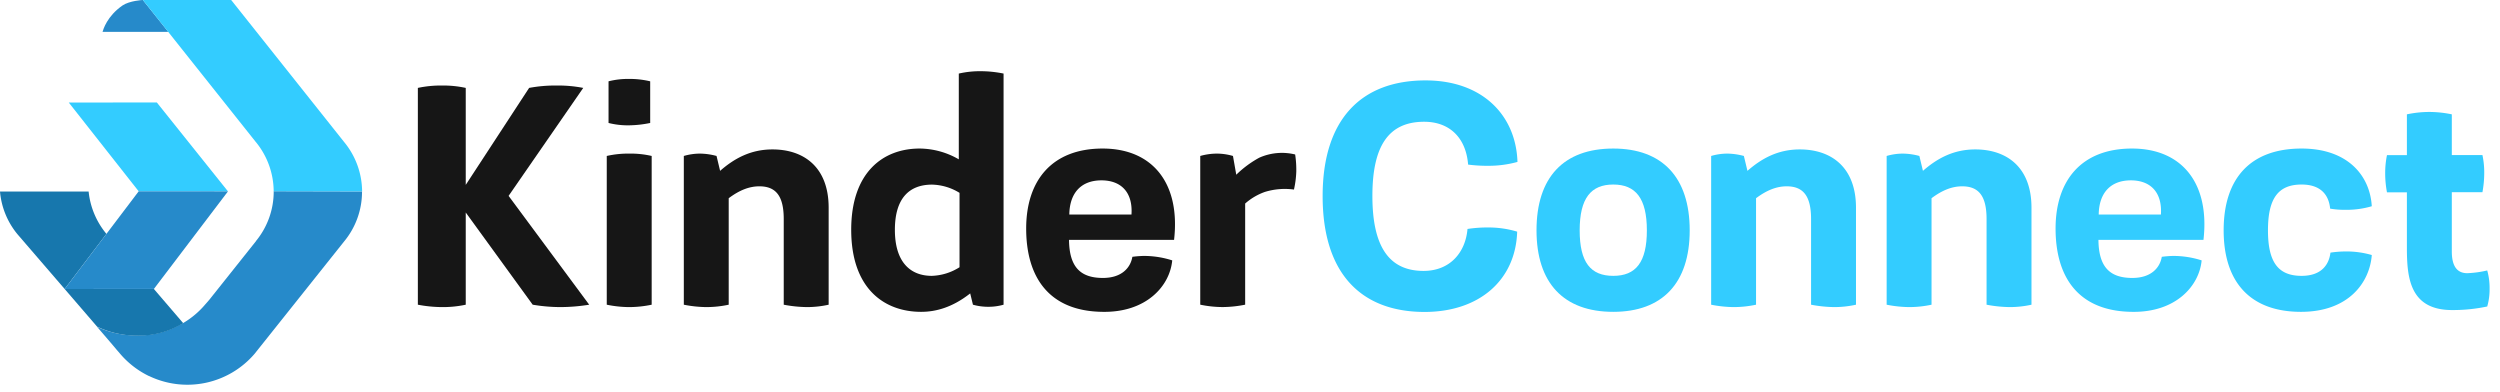
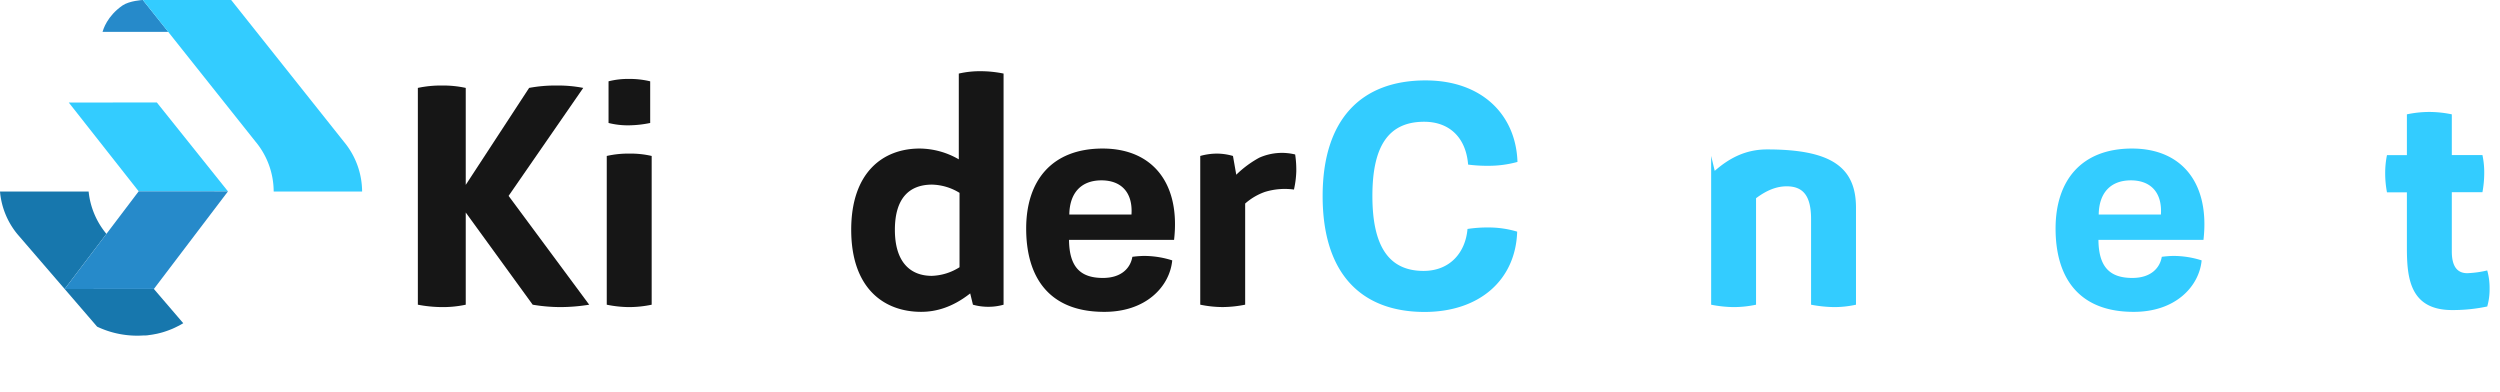
<svg xmlns="http://www.w3.org/2000/svg" viewBox="0 0 910 142.66">
  <defs>
    <style> .cls-1 { fill: #fff; opacity: 0; } .cls-2 { fill: #161616; } .cls-3 { fill: #3cf; } .cls-4 { fill: #268aca; } .cls-5 { fill: #1777ad; } </style>
  </defs>
  <title>logo_product_kinderconnect</title>
  <g id="Layer_2" data-name="Layer 2">
    <g id="Layer_1-2" data-name="Layer 1">
      <rect class="cls-1" width="910" height="142.66" />
      <g>
        <g>
          <path class="cls-2" d="M214.47,110.91a66.71,66.71,0,0,1-10.5.87,61.24,61.24,0,0,1-10.07-.87L169.53,77.35v33.56a39.43,39.43,0,0,1-8.77.87,48.07,48.07,0,0,1-8.66-.87V32a40.15,40.15,0,0,1,8.77-.87,38.45,38.45,0,0,1,8.66.87v35.3L192.6,32a51.88,51.88,0,0,1,10.07-.87,47.6,47.6,0,0,1,9.63.87l-27.17,39.3Z" />
          <path class="cls-2" d="M220.86,56.77a35.29,35.29,0,0,1,8.23-.86,33.87,33.87,0,0,1,8.12.86v54.14a40.09,40.09,0,0,1-8.23.87,41.42,41.42,0,0,1-8.12-.87Zm.65-27.17a28.48,28.48,0,0,1,7.36-.87,31.9,31.9,0,0,1,7.8.87V44.76a40.11,40.11,0,0,1-7.8.86,28.47,28.47,0,0,1-7.36-.86Z" />
-           <path class="cls-2" d="M301.63,75.61v35.3a36.45,36.45,0,0,1-7.68.87,47.2,47.2,0,0,1-8.67-.87V79.73c0-8.34-2.81-11.91-8.88-11.91-3.68,0-7.25,1.41-11.15,4.33v38.76a38.77,38.77,0,0,1-8,.87,43.74,43.74,0,0,1-8.34-.87V56.77a21.28,21.28,0,0,1,5.85-.86,24.07,24.07,0,0,1,6.06.86l1.3,5.42c5.2-4.55,11.16-7.8,19.06-7.8C292.54,54.39,301.63,60.78,301.63,75.61Z" />
          <path class="cls-2" d="M365.3,26.78v84.13a20,20,0,0,1-5.52.76,20.2,20.2,0,0,1-5.63-.76l-1-4.11c-6.6,5.2-12.67,6.71-17.86,6.71-13.32,0-25.45-8.34-25.45-29.88,0-20.9,11.59-29.56,24.91-29.56A28.8,28.8,0,0,1,349,58V26.78a34.5,34.5,0,0,1,8.12-.86A41.71,41.71,0,0,1,365.3,26.78Zm-26.1,73.63a20,20,0,0,0,10.07-3.14V70.2a19.9,19.9,0,0,0-10-3c-8.12,0-13.53,4.76-13.53,16.46S331.3,100.41,339.2,100.41Z" />
          <path class="cls-2" d="M373.53,83.19c0-17.54,9.42-29.12,27.83-29.12,18.19,0,28.37,12.67,26,33.24H389.12c.11,9.63,3.9,13.86,12.34,13.86,6.93,0,10.07-3.79,10.72-7.69a37.26,37.26,0,0,1,4.12-.32,33.68,33.68,0,0,1,10.39,1.62c-.86,9.31-9.42,19-25.33,18.73C381.76,113.29,373.53,100.84,373.53,83.19Zm38.33-5.09c.54-8.12-3.79-12.45-10.94-12.45-7.36,0-11.58,4.55-11.69,12.45Z" />
          <path class="cls-2" d="M471.85,62.4A34.83,34.83,0,0,1,471,69a24.57,24.57,0,0,0-10.61.87,21.82,21.82,0,0,0-7.15,4.22v36.81a42.61,42.61,0,0,1-8.23.87,40.7,40.7,0,0,1-8.12-.87V56.77a22.86,22.86,0,0,1,6.06-.86,21.28,21.28,0,0,1,5.85.86L450,63.6a37.78,37.78,0,0,1,8.34-6.18,20.26,20.26,0,0,1,13.1-1.19A38,38,0,0,1,471.85,62.4Z" />
        </g>
        <g>
          <path class="cls-3" d="M481.44,71.39c0-28,14.08-42.12,37.46-42.12,20.68,0,32.92,12.67,33.46,29.67a39.36,39.36,0,0,1-10.61,1.41,54,54,0,0,1-7.36-.44c-.76-9.74-6.72-15.59-16-15.59-13,0-18.84,8.88-18.84,27s5.85,27.29,18.62,27.29c9.64,0,15.27-6.71,16-15.27a48.39,48.39,0,0,1,7.79-.54,36.19,36.19,0,0,1,10.29,1.52c-.54,17.43-13.53,29.23-33.78,29.23C495.84,113.51,481.44,100,481.44,71.39Z" />
-           <path class="cls-3" d="M559.29,83.84c0-19.27,9.85-29.77,27.94-29.77,17.86,0,27.82,10.5,27.82,29.77s-10,29.67-27.82,29.67C569.14,113.51,559.29,103,559.29,83.84Zm40.17,0c0-11.69-4.11-16.67-12.23-16.67S575,72.15,575,83.84s4,16.57,12.24,16.57S599.46,95.43,599.46,83.84Z" />
-           <path class="cls-3" d="M675.58,75.61v35.3a36.47,36.47,0,0,1-7.69.87,47.18,47.18,0,0,1-8.66-.87V79.73c0-8.34-2.81-11.91-8.88-11.91-3.68,0-7.25,1.41-11.15,4.33v38.76a38.77,38.77,0,0,1-8,.87,43.74,43.74,0,0,1-8.34-.87V56.77a21.28,21.28,0,0,1,5.85-.86,24.14,24.14,0,0,1,6.06.86l1.3,5.42c5.2-4.55,11.15-7.8,19.06-7.8C666.49,54.39,675.58,60.78,675.58,75.61Z" />
-           <path class="cls-3" d="M739.46,75.61v35.3a36.45,36.45,0,0,1-7.68.87,47.2,47.2,0,0,1-8.67-.87V79.73c0-8.34-2.81-11.91-8.88-11.91-3.68,0-7.25,1.41-11.15,4.33v38.76a38.7,38.7,0,0,1-8,.87,43.74,43.74,0,0,1-8.34-.87V56.77a21.28,21.28,0,0,1,5.85-.86,24.07,24.07,0,0,1,6.06.86l1.3,5.42c5.2-4.55,11.15-7.8,19.06-7.8C730.37,54.39,739.46,60.78,739.46,75.61Z" />
+           <path class="cls-3" d="M675.58,75.61v35.3a36.47,36.47,0,0,1-7.69.87,47.18,47.18,0,0,1-8.66-.87V79.73c0-8.34-2.81-11.91-8.88-11.91-3.68,0-7.25,1.41-11.15,4.33v38.76a38.77,38.77,0,0,1-8,.87,43.74,43.74,0,0,1-8.34-.87V56.77l1.3,5.42c5.2-4.55,11.15-7.8,19.06-7.8C666.49,54.39,675.58,60.78,675.58,75.61Z" />
          <path class="cls-3" d="M748.23,83.19c0-17.54,9.43-29.12,27.83-29.12,18.19,0,28.37,12.67,26,33.24H763.83c.1,9.63,3.89,13.86,12.34,13.86,6.93,0,10.07-3.79,10.72-7.69a37.05,37.05,0,0,1,4.11-.32,33.75,33.75,0,0,1,10.4,1.62c-.87,9.31-9.42,19-25.34,18.73C756.46,113.29,748.23,100.84,748.23,83.19Zm38.34-5.09c.53-8.12-3.8-12.45-10.94-12.45-7.37,0-11.59,4.55-11.7,12.45Z" />
-           <path class="cls-3" d="M809.41,83.84c0-19.27,10.07-29.77,28.37-29.77,16.78,0,24.9,9.85,25.55,21a32.4,32.4,0,0,1-9.74,1.3,30.13,30.13,0,0,1-5.42-.43c-.43-4.55-3-8.77-10.39-8.77-8.55,0-12.24,5.09-12.24,16.67s3.69,16.57,12.24,16.57c7.36,0,10-4.22,10.5-8.45a39.15,39.15,0,0,1,6.17-.43,33,33,0,0,1,8.88,1.3c-.76,10-8.44,20.68-25.77,20.68C819.37,113.51,809.41,103,809.41,83.84Z" />
          <path class="cls-3" d="M906.21,105.07a22.18,22.18,0,0,1-.86,6.49,60,60,0,0,1-12.78,1.3c-15.49,0-16.46-11.91-16.46-22.74V70h-7.25a36.87,36.87,0,0,1-.65-6.93,32.05,32.05,0,0,1,.65-6.6h7.25V41.62a40,40,0,0,1,8.12-.87,41,41,0,0,1,8.23.87V56.45h11.15a30.28,30.28,0,0,1,.65,6.5,38.89,38.89,0,0,1-.65,7H892.46V91.53c0,5.41,1.95,7.91,5.63,7.91a37.45,37.45,0,0,0,7.26-1A23.45,23.45,0,0,1,906.21,105.07Z" />
        </g>
        <g>
          <path class="cls-4" d="M52,0h-.09S47.1.27,44.58,2c-5.63,3.91-7,8.75-7.26,9.61H61.26Z" />
          <path class="cls-3" d="M93.15,51.72a28.52,28.52,0,0,1,6.47,18h32.19a28.55,28.55,0,0,0-6.59-18.08L84.15,0H52l41.1,51.67S93.13,51.7,93.15,51.72Z" />
-           <path class="cls-4" d="M99.63,69.67a28.37,28.37,0,0,1-6.46,18.07l0,.05,0,0h0l-17,21.35-1.53,1.75A31.15,31.15,0,0,1,67,117.39c-.59.37-1.2.72-1.82,1l-.24.12c-.51.27-1,.52-1.56.76l-.46.21c-.48.21-1,.4-1.46.59l-.46.17c-.63.23-1.26.44-1.91.63h0c-.66.19-1.33.36-2,.51l-.52.1q-.75.15-1.5.27l-.68.09c-.48.07-1,.12-1.46.16l-.64,0A34,34,0,0,1,35.42,119l-.11-.06s6.65,7.71,7,8.19l1.45,1.68a32.3,32.3,0,0,0,10.5,8.09h.06a32.22,32.22,0,0,0,38.35-8.12l0,0,32.54-40.83a28.4,28.4,0,0,0,6.57-18.2Z" />
          <path class="cls-5" d="M23.54,105.19l15.2-20.06a28.57,28.57,0,0,1-6.48-15.42H0A28.21,28.21,0,0,0,6.34,85.24h0s29,33.65,29,33.65l.11.06a34,34,0,0,0,16.89,3.15l.64,0c.49,0,1-.09,1.46-.16l.68-.09q.75-.12,1.5-.27l.52-.1c.67-.15,1.34-.32,2-.51h0c.65-.19,1.28-.4,1.91-.63l.46-.17c.49-.19,1-.38,1.46-.59l.46-.21c.53-.24,1-.49,1.56-.76l.24-.12q.75-.41,1.47-.84L56,105.17Z" />
          <g>
            <polygon class="cls-3" points="25.04 37.33 50.49 69.65 82.98 69.66 57.08 37.29 25.04 37.33" />
            <polygon class="cls-4" points="82.98 69.66 56.02 105.17 23.54 105.19 50.48 69.64 82.98 69.66" />
          </g>
        </g>
      </g>
    </g>
  </g>
</svg>